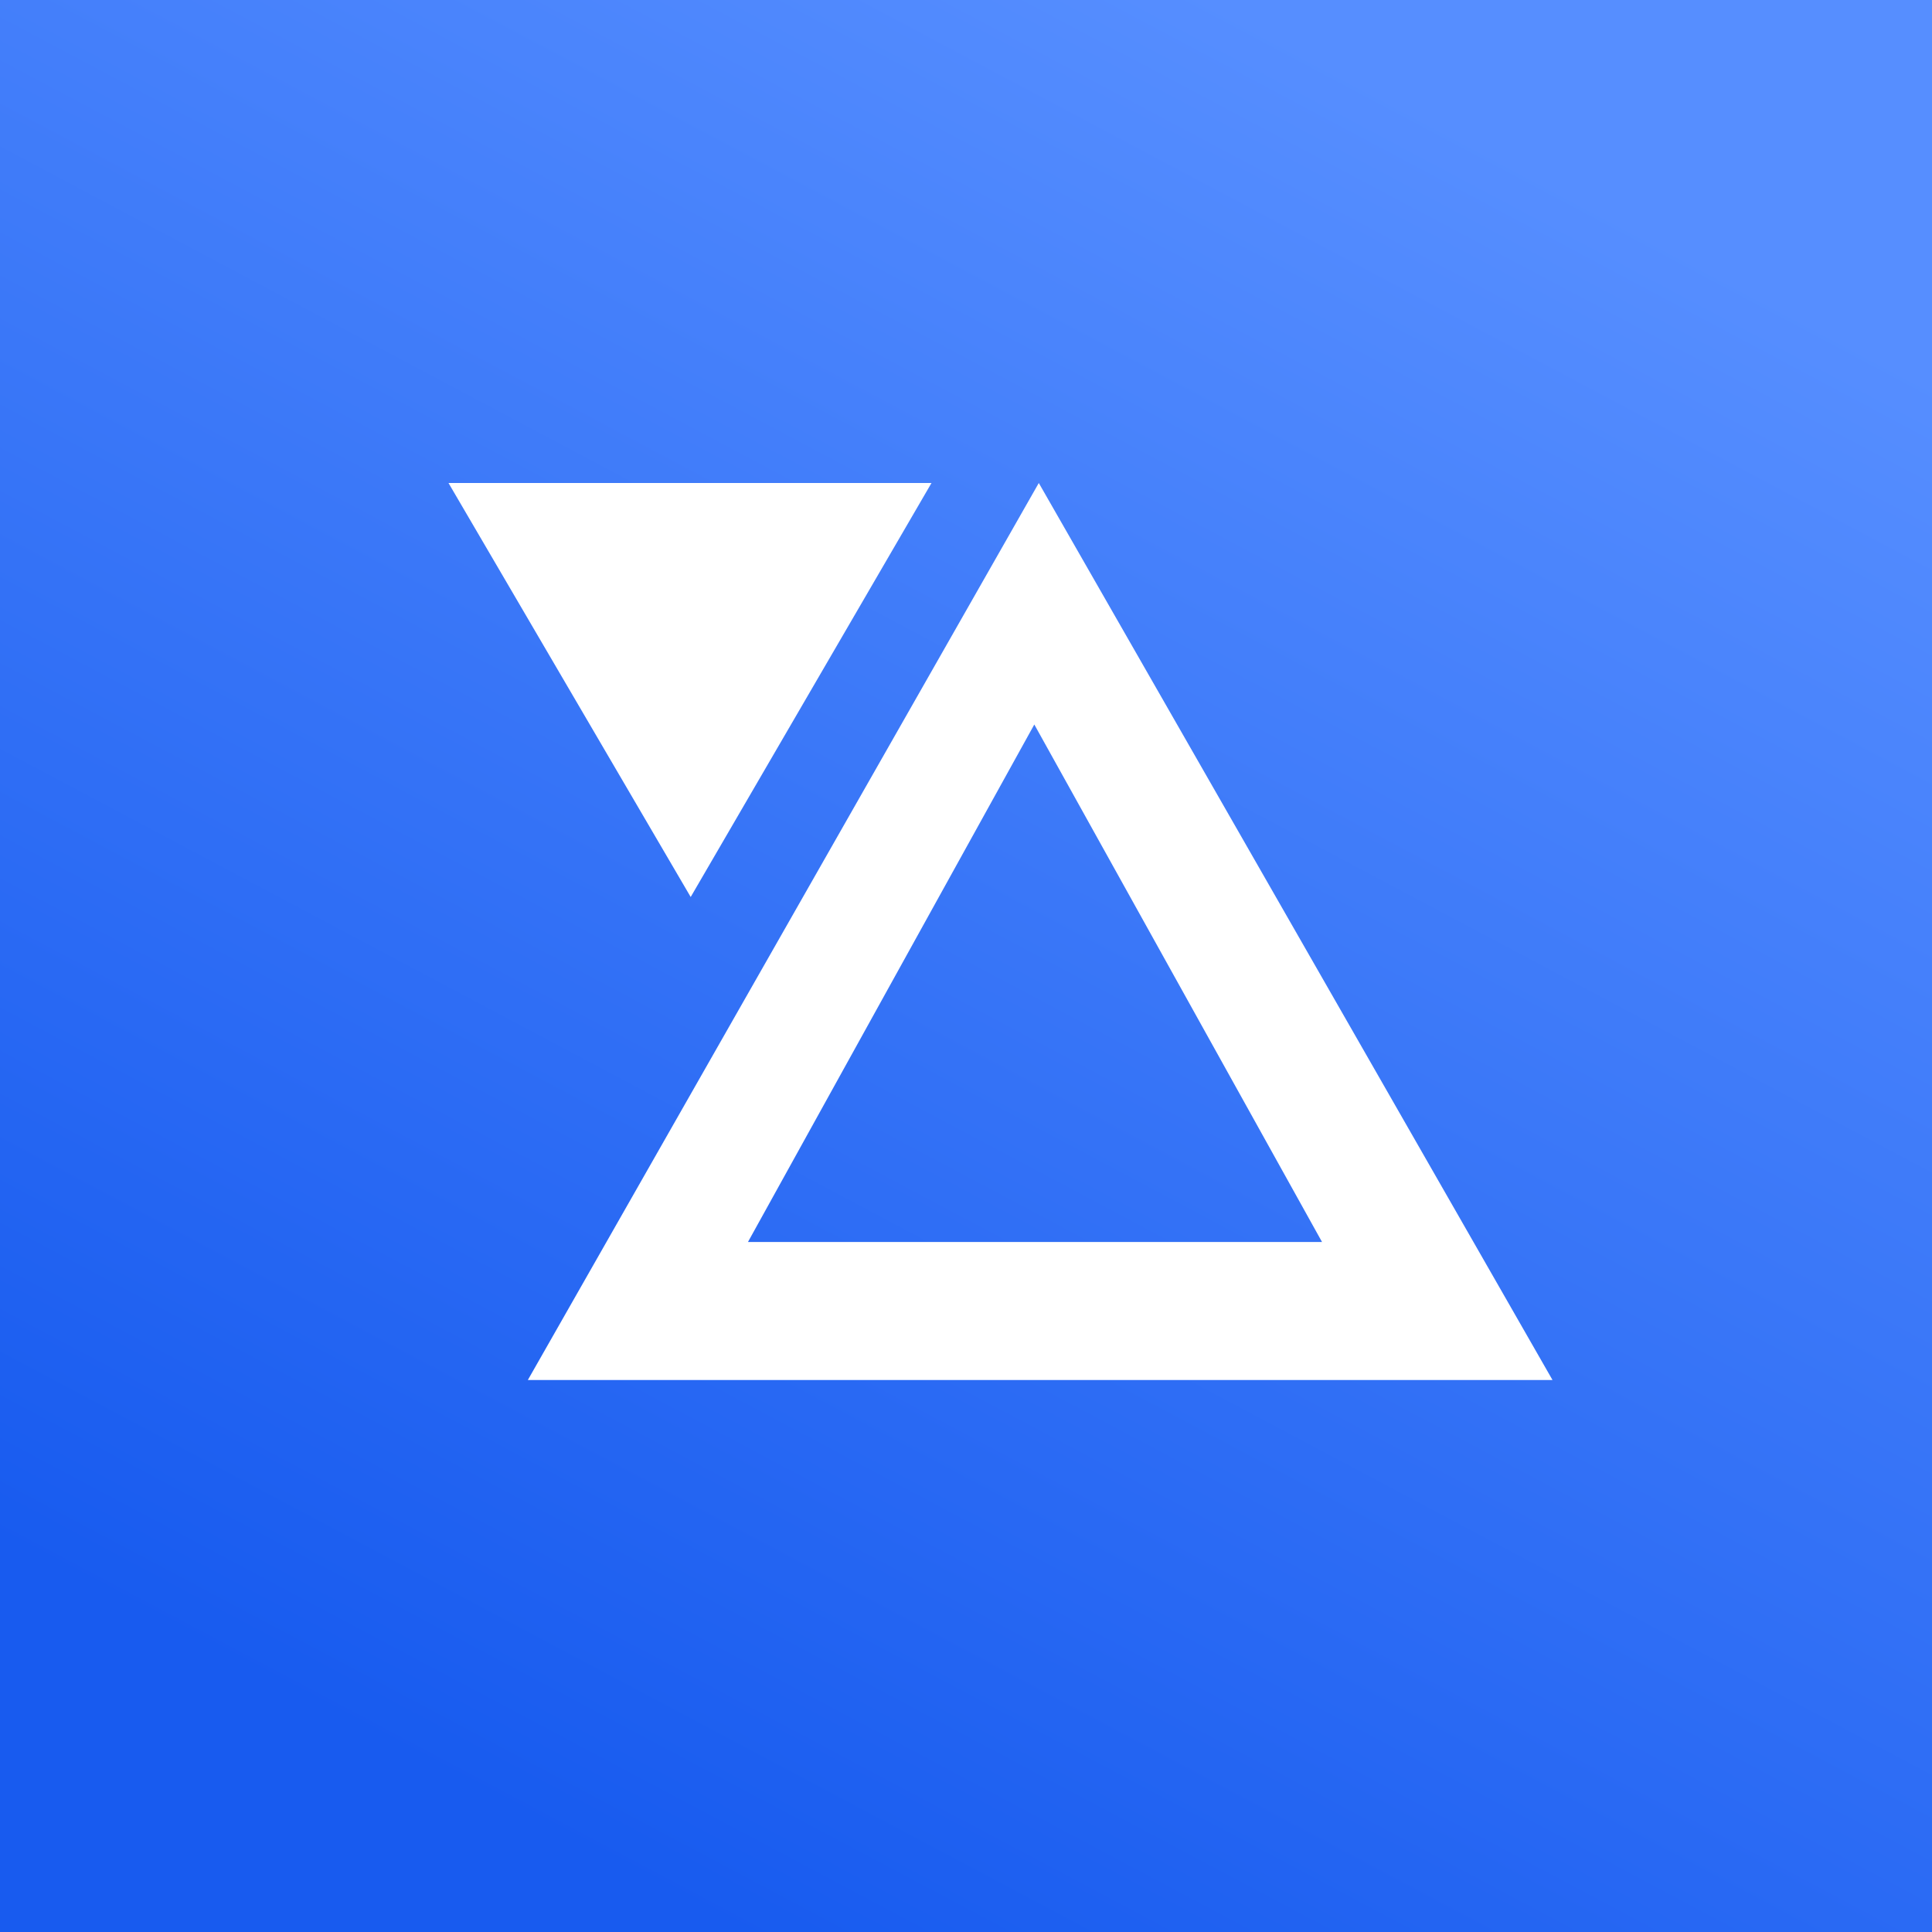
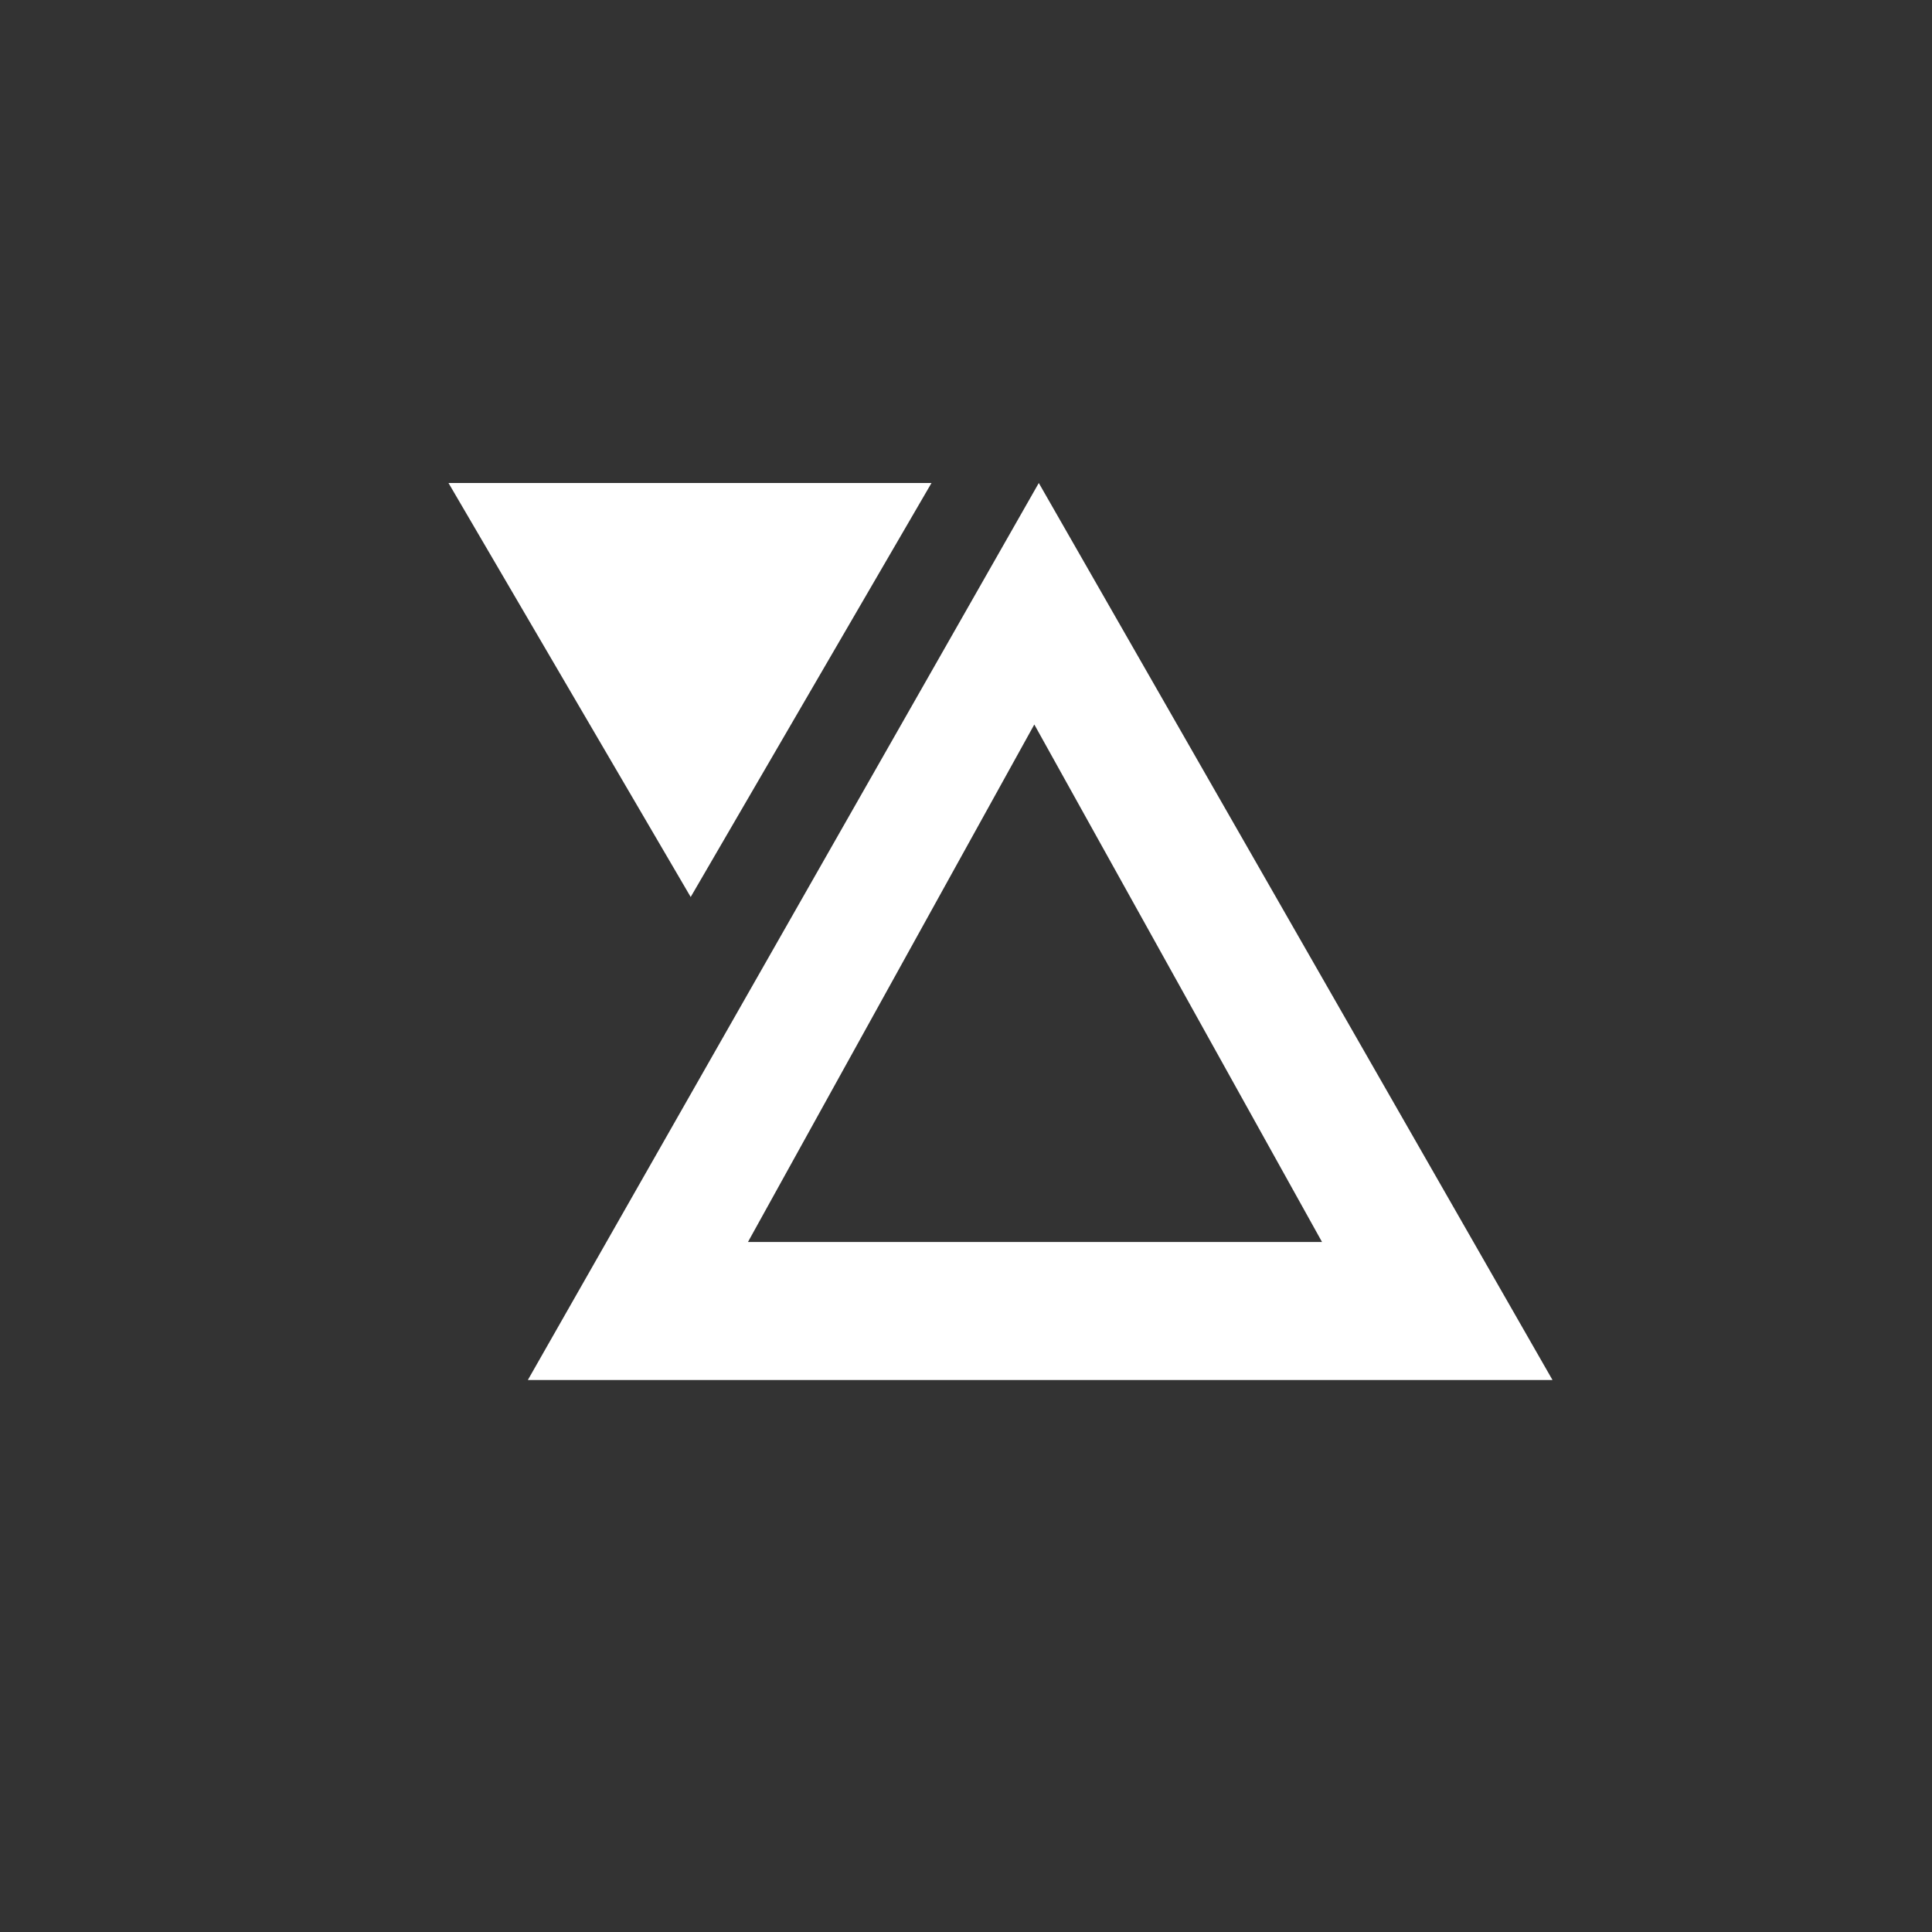
<svg xmlns="http://www.w3.org/2000/svg" width="56" height="56" viewBox="0 0 56 56">
  <rect x="0" y="0" width="56" height="56" fill="#333333" stroke="none" />
-   <path fill="url(#an2tw3xe0)" d="M0 0h56v56H0z" />
  <path fill-rule="evenodd" d="M13 14h14l-6.98 12L13 14Zm2.3 26H45L30.11 14 15.3 40Zm6.38-4h16.64l-8.34-15-8.3 15Z" fill="#fff" />
  <defs>
    <linearGradient id="an2tw3xe0" x1="41.51" y1="3.2" x2="15.14" y2="52.84" gradientUnits="userSpaceOnUse">
      <stop stop-color="#568EFF" />
      <stop offset="1" stop-color="#185BEF" />
    </linearGradient>
  </defs>
</svg>